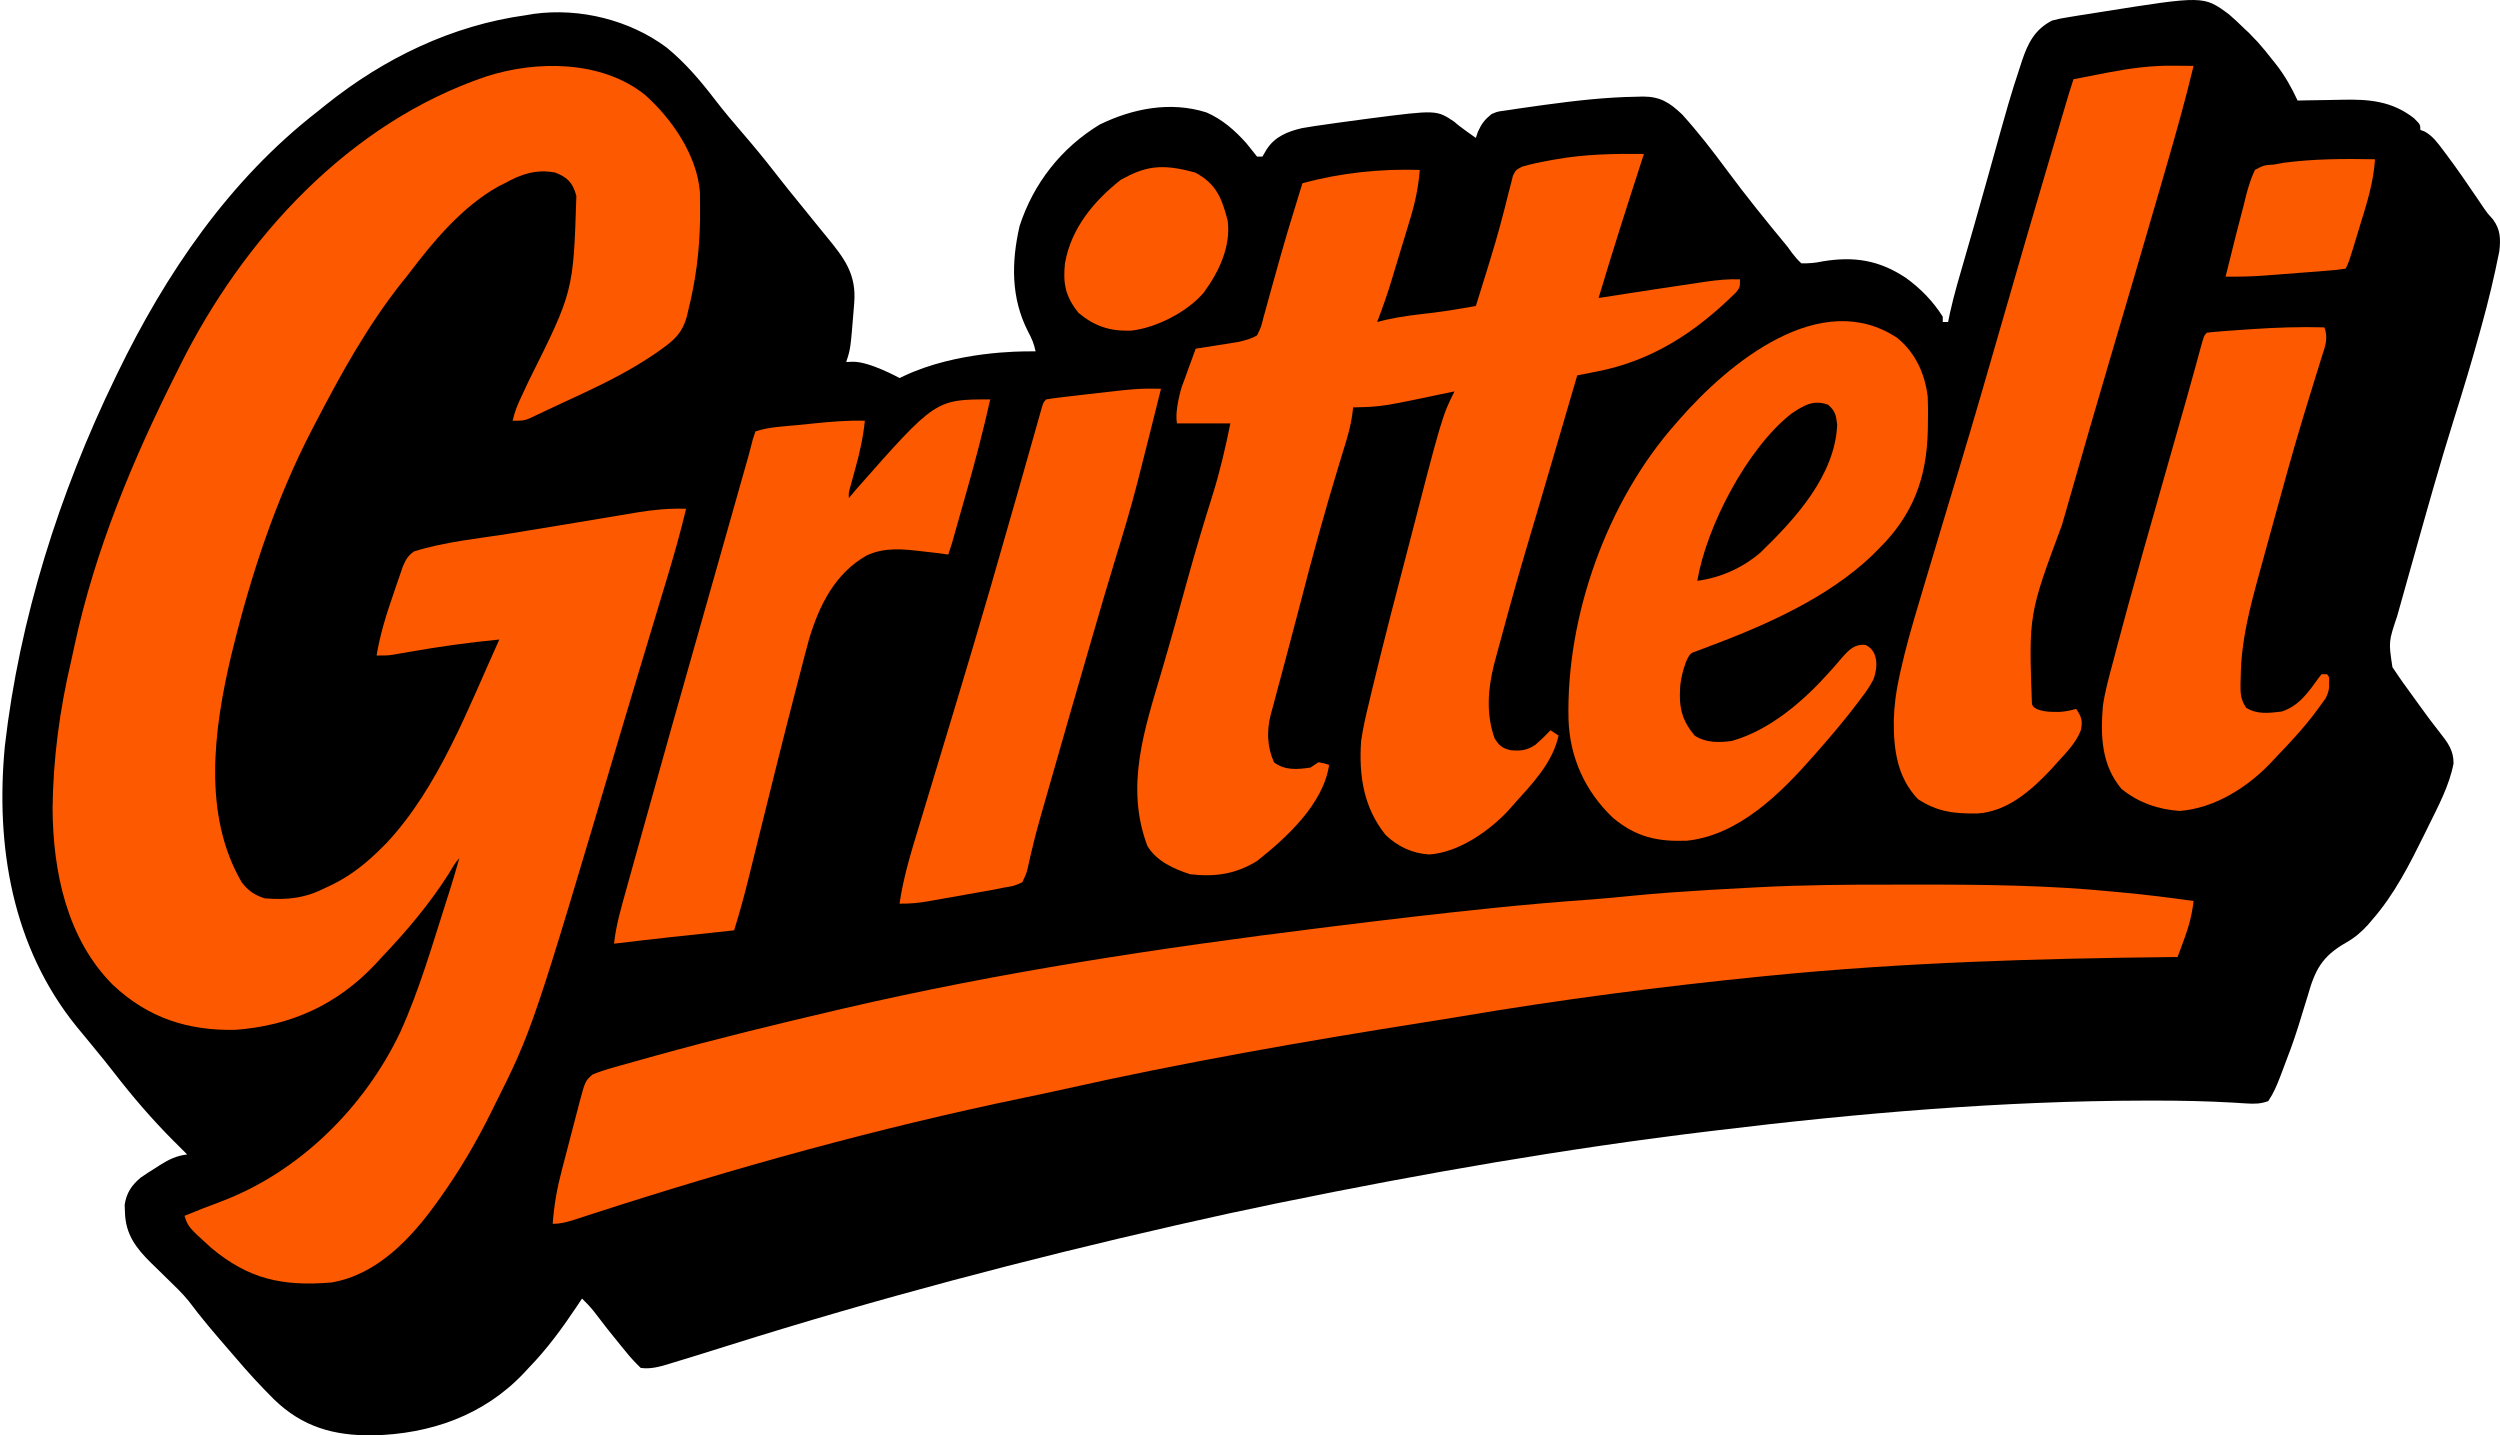
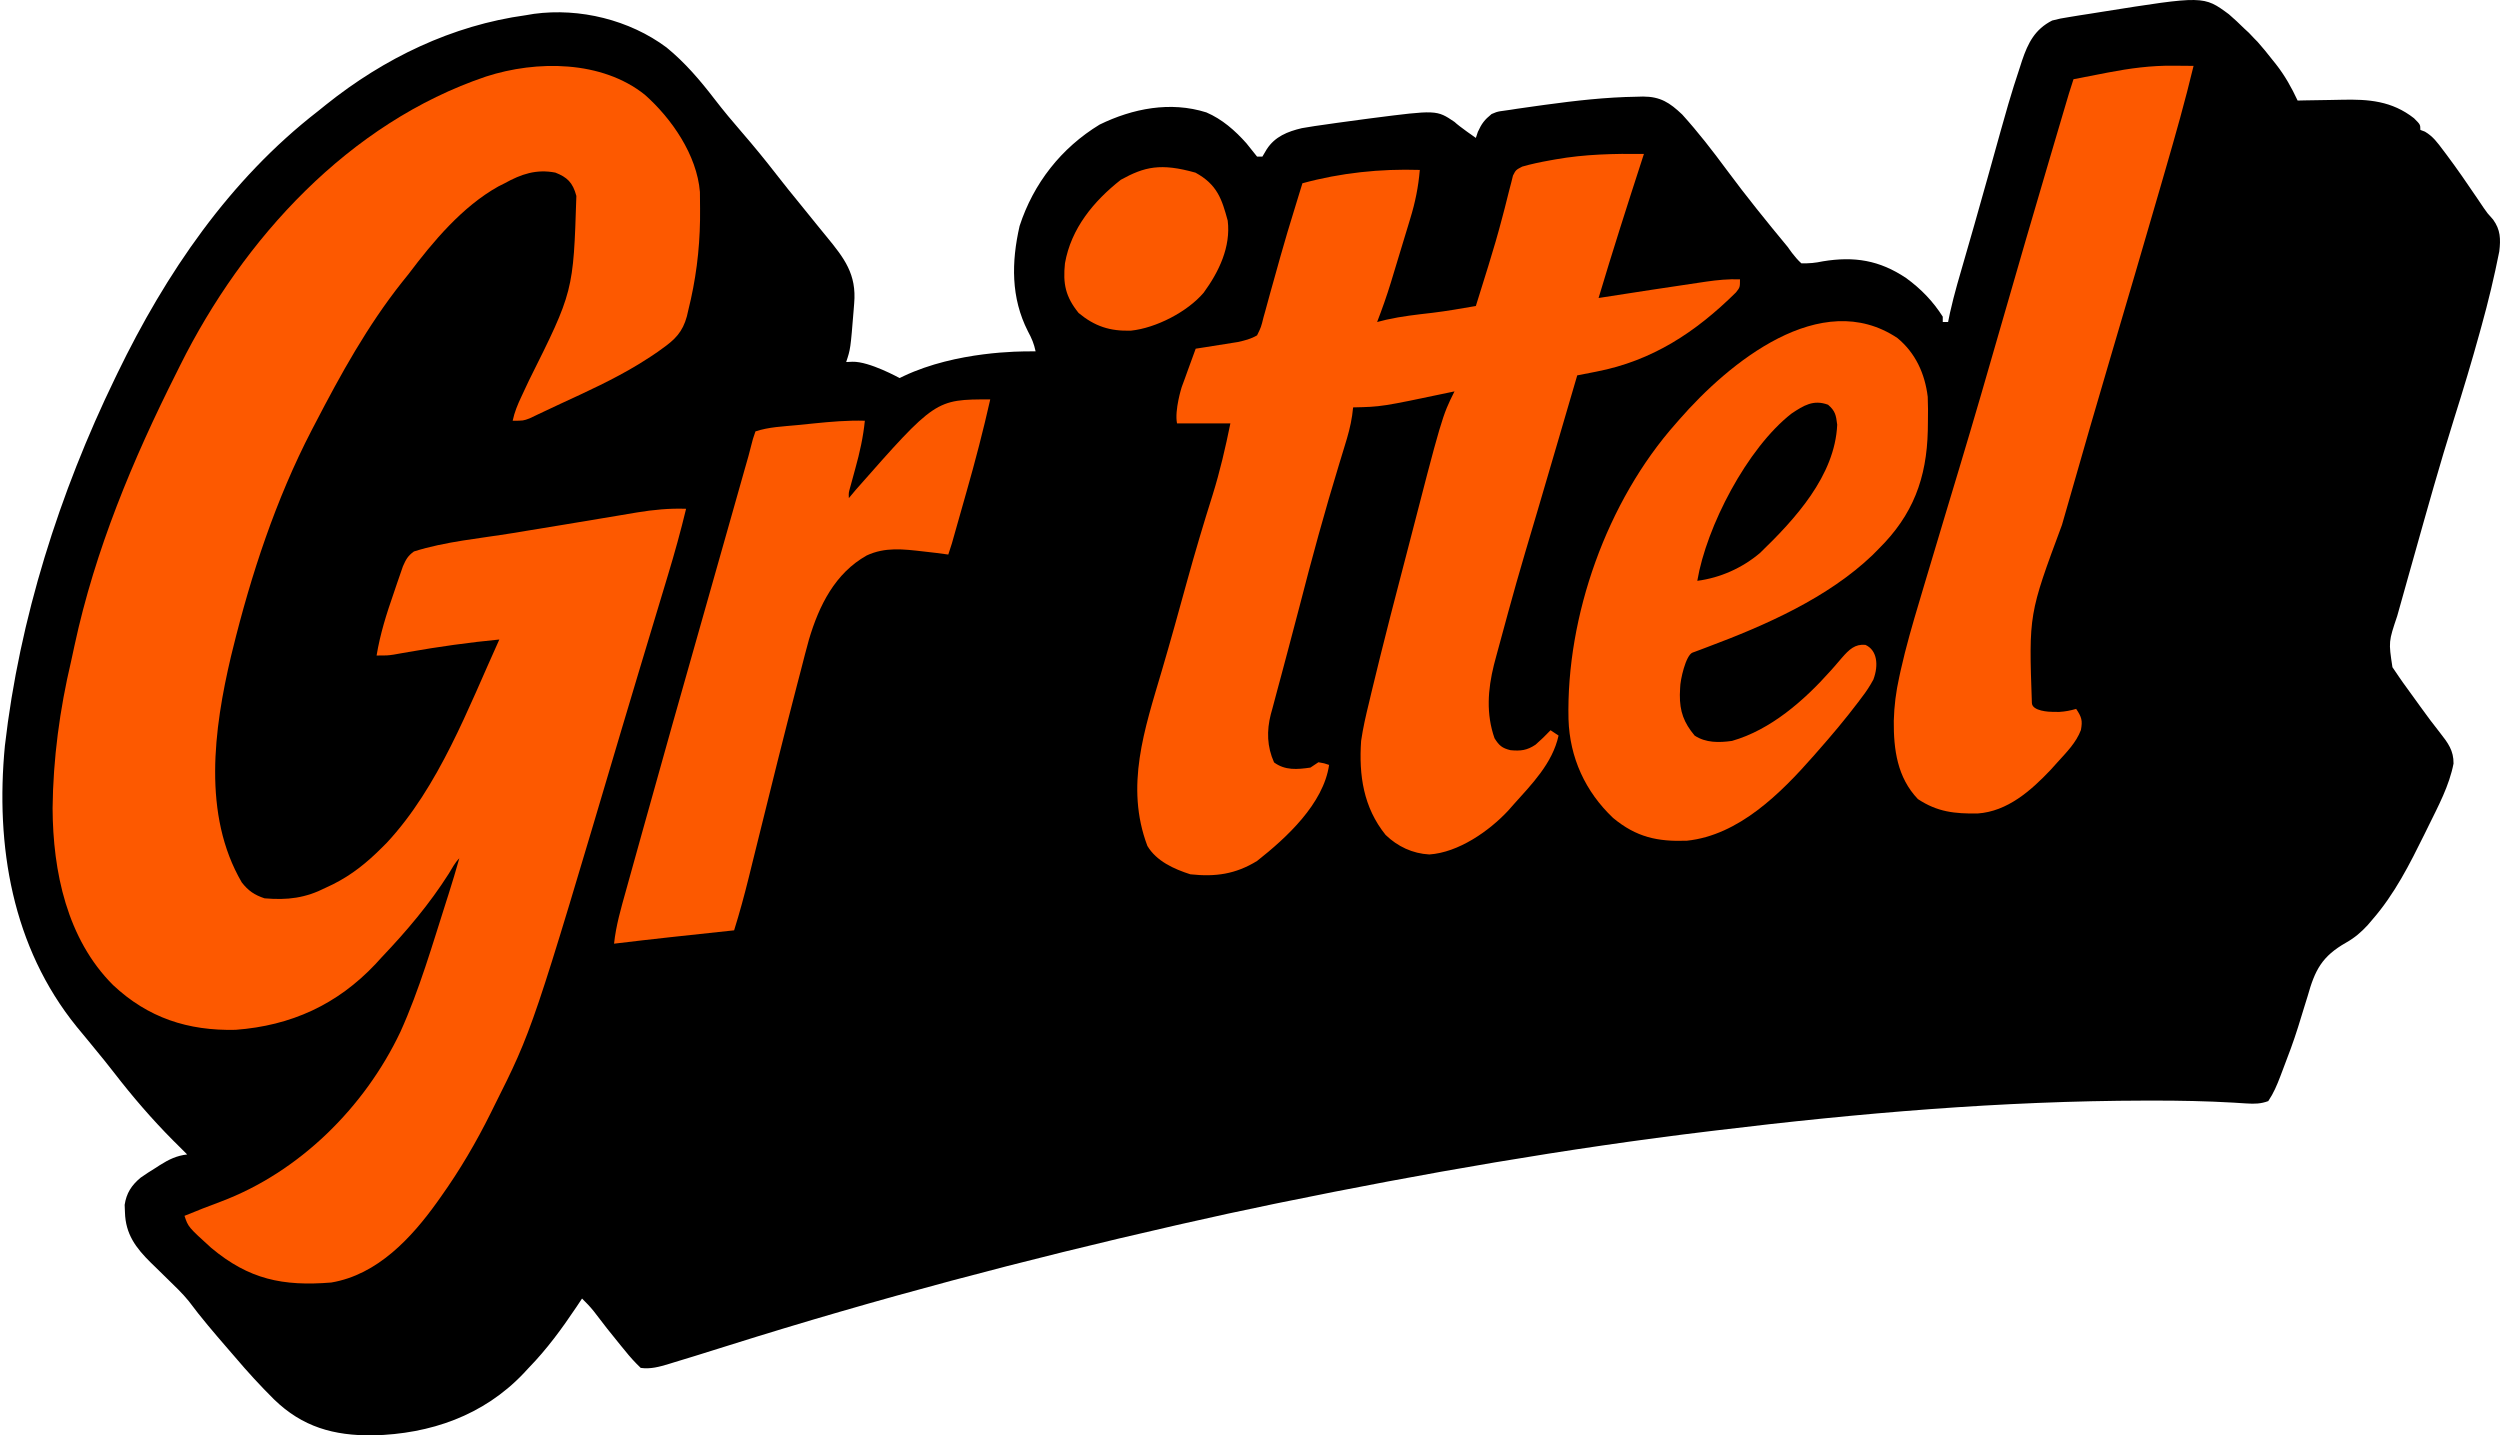
<svg xmlns="http://www.w3.org/2000/svg" width="100%" height="100%" viewBox="0 0 937 538" version="1.1" xml:space="preserve" style="fill-rule:evenodd;clip-rule:evenodd;stroke-linejoin:round;stroke-miterlimit:2;">
  <g transform="matrix(1,0,0,1,835.385,5.343)">
    <path d="M0,0C1.983,1.714 3.905,3.498 5.762,5.348L7.488,6.941C8.762,8.348 10.762,10.348 10.762,10.348C12.624,12.456 14.417,14.623 16.137,16.848L17.598,18.668C20.985,22.994 23.438,27.37 25.762,32.348L28.357,32.284C31.581,32.215 34.805,32.166 38.03,32.128C39.417,32.108 40.803,32.081 42.19,32.046C52.416,31.795 61.088,32.479 69.387,38.973C71.762,41.348 71.762,41.348 71.762,43.348L73.477,43.996C76.569,45.825 78.164,48.104 80.324,50.973L81.616,52.682C85.57,57.97 89.314,63.404 93.006,68.877L94.316,70.816L95.565,72.668C96.869,74.555 96.869,74.555 99.02,76.941C101.814,80.802 101.895,84.211 101.348,88.882C99.468,98.348 97.23,107.739 94.637,117.035L94.046,119.182C91.036,130.113 87.769,140.948 84.351,151.759C79.029,168.696 74.265,185.8 69.454,202.889C68.792,205.24 68.128,207.592 67.464,209.943C66.327,213.972 65.199,218.003 64.074,222.035L63.084,225.557C59.843,235.187 59.843,235.187 61.305,244.734C62.099,245.955 62.919,247.16 63.762,248.348L65.202,250.424C66.805,252.684 68.429,254.93 70.074,257.16L71.813,259.57C74.217,262.9 76.632,266.187 79.203,269.391C82.126,273.105 84.273,276.004 84.199,280.848C82.609,289.121 78.447,296.846 74.762,304.348L73.354,307.22C67.72,318.61 62.154,329.71 53.762,339.348L52.074,341.332C49.572,344.051 47.196,346.102 43.961,347.934C34.881,353.091 32.268,358.181 29.512,368.035C29.116,369.323 28.716,370.61 28.311,371.896C27.5,374.476 26.703,377.06 25.92,379.649C24.242,385.006 22.287,390.239 20.262,395.473L19.272,398.089C17.97,401.487 16.795,404.298 14.762,407.348C12.001,408.373 9.591,408.426 6.677,408.233L4.285,408.089L1.723,407.922C-8.396,407.342 -18.479,407.147 -28.613,407.16L-31.301,407.162C-85.135,407.259 -138.829,411.856 -192.238,418.348L-194.509,418.621C-248.398,425.102 -302.083,434.458 -355.238,445.348L-357.948,445.902C-369.404,448.261 -380.835,450.743 -392.238,453.348L-394.914,453.956C-451.176,466.774 -506.86,481.471 -561.911,498.806C-565.685,499.993 -569.46,501.174 -573.238,502.348L-575.612,503.085C-577.938,503.804 -580.267,504.511 -582.598,505.215L-584.71,505.869C-588.283,506.936 -591.509,507.864 -595.238,507.348C-597.345,505.342 -599.308,503.191 -601.113,500.91L-602.705,498.981C-606.173,494.766 -609.551,490.477 -612.836,486.117C-614.203,484.392 -615.671,482.89 -617.238,481.348L-619.328,484.496C-624.801,492.653 -630.368,500.287 -637.238,507.348L-639.223,509.484C-654.222,525.234 -674.131,532.112 -695.594,532.64C-710.305,532.771 -722.027,529.507 -732.709,519.12C-737.776,514.073 -742.623,508.811 -747.238,503.348C-748.185,502.252 -749.133,501.157 -750.082,500.063C-755.099,494.264 -760.066,488.473 -764.641,482.313C-767.1,479.288 -769.912,476.642 -772.699,473.922C-774.235,472.42 -775.769,470.916 -777.301,469.41L-778.865,467.896C-784.506,462.327 -788.337,457.178 -788.551,449.035L-788.664,446.234C-788.019,441.86 -786.085,438.886 -782.677,436.047C-780.923,434.802 -779.135,433.658 -777.301,432.535L-775.459,431.342C-772.093,429.225 -769.205,427.807 -765.238,427.348L-768.238,424.348L-770.531,422.074C-778.49,414.058 -785.72,405.653 -792.617,396.723C-794.955,393.695 -797.363,390.733 -799.801,387.785L-801.996,385.094C-803.542,383.202 -805.099,381.318 -806.668,379.445C-830.831,349.599 -837.157,311.668 -833.551,274.16C-828.093,226.56 -813.104,179.348 -792.238,136.348L-791.374,134.557C-773.231,97.112 -749.443,62.085 -716.238,36.348L-713.195,33.895C-691.391,16.458 -665.971,4.151 -638.238,0.348L-635.242,-0.156C-618.062,-2.471 -599.436,2.131 -585.598,12.422C-578.607,18.128 -573.011,24.726 -567.535,31.842C-564.231,36.13 -560.791,40.264 -557.238,44.348C-552.835,49.434 -548.571,54.64 -544.453,59.959C-541.487,63.769 -538.468,67.537 -535.397,71.263C-533.202,73.945 -531.021,76.639 -528.854,79.345C-527.779,80.677 -526.697,82.003 -525.607,83.323C-518.961,91.408 -514.295,97.42 -515.238,108.348L-515.419,110.667C-516.616,125.482 -516.616,125.482 -518.238,130.348L-515.859,130.242C-509.538,130.079 -498.238,136.348 -498.238,136.348L-496.593,135.569C-476.798,126.265 -452.852,126.348 -449.238,126.348L-447.238,126.348C-447.869,123.415 -448.648,121.583 -450.113,118.848C-456.536,106.236 -456.322,92.863 -453.238,79.348C-448.032,63.356 -437.619,50.091 -423.238,41.348C-410.848,35.31 -396.743,32.523 -383.238,36.785C-377.325,39.324 -372.492,43.568 -368.238,48.348L-364.238,53.348L-362.238,53.348L-360.613,50.598C-357.539,45.843 -352.791,43.95 -347.44,42.688C-344.254,42.126 -341.069,41.657 -337.863,41.223L-334.391,40.724C-331.009,40.246 -327.625,39.791 -324.238,39.348L-321.437,38.979C-296.929,35.835 -296.929,35.835 -290.238,40.348C-288.551,41.994 -282.238,46.348 -282.238,46.348L-281.488,44.098C-280.071,40.979 -278.995,39.56 -276.337,37.398C-273.677,36.167 -273.043,36.406 -269.113,35.785L-266.907,35.436C-264.354,35.047 -261.798,34.694 -259.238,34.348L-256.221,33.929C-244.846,32.382 -233.477,31.077 -221.988,30.91L-219.555,30.843C-213.067,30.867 -209.604,33.099 -204.887,37.582C-198.91,44.196 -193.543,51.117 -188.254,58.285C-180.912,68.226 -173.119,77.832 -165.238,87.348C-165.238,87.348 -162.87,90.992 -160.238,93.348C-157.189,93.411 -155.087,93.214 -152.176,92.598C-140.398,90.664 -130.971,92.175 -120.996,98.848C-115.441,102.888 -110.925,107.526 -107.238,113.348L-107.238,115.348L-105.238,115.348L-104.516,111.824C-102.93,104.705 -100.828,97.725 -98.801,90.723C-97.898,87.593 -96.998,84.463 -96.098,81.332L-95.392,78.878C-93.696,72.963 -92.025,67.042 -90.379,61.113C-82.1,31.382 -82.1,31.382 -78.301,19.785L-77.519,17.356C-75.267,10.71 -72.702,5.648 -66.238,2.348C-63.171,1.58 -63.171,1.58 -59.75,1.031L-55.942,0.407L-51.926,-0.215L-47.829,-0.87C-9.444,-6.972 -9.444,-6.972 0,0Z" style="fill:rgb(0,0,0);fill-rule:nonzero;" />
  </g>
  <g transform="matrix(1,0,0,1,241.69,35.515)">
    <path d="M0,0C10.048,8.898 19.516,22.578 20.64,36.434C20.726,38.997 20.684,46.921 20.684,46.921C20.506,58.495 19.077,69.573 16.27,80.801L15.749,83.063C14.158,88.912 11.343,91.726 6.457,95.176L4.793,96.382C3.085,97.565 1.347,98.705 -0.418,99.801L-2.428,101.059C-11.745,106.713 -21.681,111.239 -31.565,115.799C-33.586,116.734 -35.602,117.682 -37.611,118.642L-40.555,120.031L-43.175,121.282C-45.543,122.176 -45.543,122.176 -49.543,122.176C-48.854,118.935 -47.699,116.16 -46.285,113.168L-44.899,110.206L-43.418,107.051C-26.798,73.742 -26.798,73.742 -25.668,37.926C-27.026,32.832 -29.138,30.911 -33.543,29.176C-40.685,27.803 -46.351,29.735 -52.543,33.176L-54.918,34.367C-68.422,41.922 -79.344,54.97 -88.543,67.176C-89.359,68.194 -90.175,69.212 -90.992,70.23C-103.948,86.555 -113.971,104.721 -123.543,123.176L-124.878,125.726C-138.31,151.651 -147.604,179.88 -154.543,208.176L-155.115,210.484C-161.532,237.707 -165.879,269.864 -151.07,295.215C-148.616,298.366 -146.322,299.916 -142.543,301.176C-133.926,301.913 -127.232,301.094 -119.543,297.176L-116.832,295.891C-109.729,292.319 -104.149,287.782 -98.543,282.176L-96.715,280.348C-77.199,259.372 -66.245,229.983 -54.543,204.176C-65.975,205.273 -77.255,206.866 -88.568,208.854L-91.535,209.371L-94.171,209.84C-96.543,210.176 -96.543,210.176 -100.543,210.176C-99.212,202.066 -96.81,194.486 -94.105,186.738L-92.908,183.193L-91.734,179.805L-90.678,176.744C-89.53,174.145 -88.835,172.824 -86.543,171.176C-74.798,167.43 -61.75,166.293 -49.605,164.301L-43.187,163.242C-38.944,162.543 -34.701,161.845 -30.457,161.149C-25.995,160.417 -21.535,159.674 -17.077,158.922C-14.902,158.556 -12.726,158.193 -10.551,157.832C-8.006,157.409 -5.463,156.981 -2.92,156.547C3.301,155.526 9.152,154.962 15.457,155.176C13.441,163.556 11.146,171.817 8.648,180.066L7.55,183.72C6.577,186.953 5.602,190.186 4.626,193.418C3.6,196.816 2.576,200.215 1.553,203.615L-2.141,215.874C-4.367,223.249 -6.575,230.63 -8.766,238.016C-42.089,350.358 -42.089,350.358 -56.543,379.176L-57.685,381.489C-63.208,392.599 -69.336,403.077 -76.543,413.176L-77.743,414.868C-87.456,428.466 -100.221,442.262 -117.543,445.176C-135.677,446.635 -148.354,444.039 -162.543,432.176C-171.15,424.355 -171.15,424.355 -172.543,420.176L-168.48,418.551L-165.711,417.43C-163.496,416.554 -161.269,415.708 -159.031,414.891C-129.549,403.831 -105.043,379.524 -91.628,351.247C-84.453,335.388 -79.602,318.457 -74.301,301.906L-73.547,299.557C-72.134,295.12 -70.799,290.659 -69.543,286.176C-71.205,287.837 -72.254,289.929 -73.48,291.926C-80.728,303.336 -89.247,313.41 -98.543,323.176L-100.934,325.797C-115.307,341.051 -132.622,348.912 -153.414,350.465C-171.216,350.872 -186.192,345.987 -199.29,333.71C-216.61,316.436 -221.869,291.147 -221.98,267.426C-221.788,248.836 -219.302,230.364 -215.033,212.286C-214.575,210.316 -214.161,208.336 -213.75,206.355C-206.062,170.621 -191.91,136.706 -175.543,104.176L-174.238,101.547C-150.512,53.856 -110.833,10.513 -59.543,-6.824C-40.527,-12.996 -16.086,-12.883 0,0Z" style="fill:rgb(253,89,0);fill-rule:nonzero;" />
  </g>
  <g transform="matrix(1,0,0,1,616.147,57.69)">
    <path d="M0,0L-0.807,2.481C-6.371,19.605 -11.845,36.747 -17,54L-14.947,53.68C-3.054,51.832 8.841,49.993 20.75,48.25L23.323,47.864C27.591,47.247 31.673,46.86 36,47C36,50 36,50 34.488,51.91C19.43,66.806 3.17,77.534 -17.887,81.609L-19.97,82.019C-21.646,82.348 -23.323,82.674 -25,83L-27.133,90.281L-27.825,92.643C-29.131,97.102 -30.436,101.562 -31.739,106.022C-34.399,115.122 -37.063,124.221 -39.749,133.313C-47.886,160.722 -47.886,160.722 -55.375,188.313L-56.224,191.521C-58.519,200.763 -59.191,209.906 -56,219C-54.288,221.739 -53.158,222.719 -50.02,223.48C-46.214,223.828 -43.862,223.575 -40.637,221.426C-38.669,219.712 -36.788,217.901 -35,216L-32,218C-34.278,228.436 -42.088,236.283 -49,244L-50.883,246.141C-58.1,253.881 -69.587,261.84 -80.438,262.563C-86.712,262.222 -92.317,259.591 -96.824,255.238C-105.148,244.902 -106.881,232.853 -106,220C-105.3,215.165 -104.22,210.469 -103.055,205.727C-102.738,204.389 -102.422,203.052 -102.108,201.714C-101.101,197.469 -100.055,193.234 -99,189L-98.472,186.874C-96.132,177.492 -93.733,168.126 -91.276,158.774C-90.507,155.839 -89.743,152.903 -88.985,149.965C-75.647,98.294 -75.647,98.294 -71,89L-73.089,89.443C-98.377,94.768 -98.377,94.768 -109,95L-109.365,98.035C-109.928,101.952 -110.975,105.67 -112.152,109.441L-113.49,113.837L-114.204,116.165C-119.623,133.883 -124.498,151.713 -129.101,169.659C-130.422,174.791 -131.773,179.915 -133.153,185.031C-134.111,188.595 -135.057,192.163 -136,195.731C-136.453,197.432 -136.911,199.131 -137.375,200.829C-138.016,203.192 -138.645,205.557 -139.262,207.926L-139.844,210.004C-141.436,216.233 -141.278,222.153 -138.625,228.063C-134.49,231.114 -129.973,230.721 -125,230L-122,228C-119.813,228.375 -119.813,228.375 -118,229C-120.125,243.586 -133.964,256.306 -145,265C-153.113,269.978 -160.605,271.007 -170,270C-176.115,268.041 -182.708,265.088 -186.109,259.363C-194.561,236.937 -187.132,215.548 -180.704,193.703C-177.448,182.63 -174.362,171.515 -171.305,160.385C-168.29,149.429 -165.054,138.573 -161.635,127.736C-158.885,118.904 -156.843,110.064 -155,101L-175,101C-175.993,96.037 -173.244,87.385 -173.244,87.385L-172.063,84.188L-170.893,80.932C-169.939,78.284 -168.975,75.64 -168,73L-164.238,72.414L-159.313,71.625L-156.838,71.242L-154.426,70.852L-152.22,70.502C-149.503,69.888 -147.433,69.407 -145,68C-143.493,64.942 -143.493,64.942 -142.57,61.176L-141.976,59.083C-141.34,56.831 -140.733,54.572 -140.125,52.313C-139.694,50.768 -139.26,49.224 -138.825,47.68C-137.953,44.587 -137.09,41.491 -136.232,38.394C-134.551,32.356 -132.723,26.365 -130.875,20.375L-129.18,14.836L-128,11C-113.724,7.092 -98.789,5.521 -84,6C-84.552,12.423 -85.719,18.198 -87.617,24.348L-88.398,26.942C-88.941,28.739 -89.488,30.535 -90.038,32.329C-90.873,35.056 -91.697,37.787 -92.52,40.518C-93.051,42.274 -93.584,44.03 -94.117,45.785L-94.856,48.226C-96.392,53.229 -98.118,58.116 -100,63L-96.5,62.125C-90.835,60.858 -85.115,60.22 -79.355,59.563C-73.874,58.902 -68.44,57.936 -63,57C-61.806,53.189 -60.621,49.376 -59.438,45.563L-58.343,42.053C-56.469,35.988 -54.684,29.921 -53.086,23.777L-52.178,20.328C-51.609,18.139 -51.057,15.946 -50.523,13.748L-49.738,10.75L-49.083,8.109C-48,6 -48,6 -45.619,4.754C-42.217,3.775 -38.793,3.061 -35.313,2.438L-33.144,2.046C-22.036,0.083 -11.254,-0.118 0,0Z" style="fill:rgb(253,89,0);fill-rule:nonzero;" />
  </g>
  <g transform="matrix(1,0,0,1,709.1,331.56)">
-     <path d="M0,0C3.623,0.006 7.246,0.002 10.869,-0.003C34.717,-0.036 58.545,0.236 82.297,2.568L86.317,2.937C95.262,3.771 104.152,4.883 113.047,6.13C112.471,11.276 111.3,15.681 109.485,20.568L108.106,24.314L107.047,27.13L104.69,27.155C54.237,27.689 4.29,29.157 -45.953,34.13L-48.329,34.365C-86.348,38.153 -124.35,43.079 -162.018,49.474C-166.361,50.193 -170.708,50.893 -175.058,51.572C-220.252,58.707 -265.417,66.62 -310.073,76.607C-315.244,77.758 -320.424,78.868 -325.613,79.935C-380.038,91.218 -433.497,106.048 -486.354,123.17L-488.86,123.977C-490.403,124.475 -491.945,124.975 -493.485,125.48C-496.428,126.427 -498.84,127.13 -501.953,127.13C-501.448,120.24 -500.32,113.78 -498.554,107.107L-497.84,104.354C-497.345,102.452 -496.846,100.551 -496.343,98.651C-495.575,95.745 -494.826,92.835 -494.078,89.923C-493.592,88.068 -493.105,86.212 -492.617,84.357L-491.944,81.731C-489.757,73.575 -489.757,73.575 -486.953,71.13C-484.42,70.115 -481.83,69.249 -479.195,68.537L-476.789,67.846C-474.139,67.091 -471.484,66.36 -468.828,65.63C-466.947,65.104 -465.065,64.578 -463.184,64.051C-440.911,57.868 -418.459,52.388 -395.953,47.13L-393.25,46.499C-334.176,32.743 -274.614,23.753 -214.476,16.272L-209.25,15.621C-189.799,13.196 -170.342,10.899 -150.844,8.9L-148.402,8.649C-136.497,7.436 -124.573,6.407 -112.636,5.56C-107.377,5.177 -102.136,4.667 -96.89,4.13C-87.821,3.224 -78.737,2.621 -69.64,2.068L-65.728,1.828C-61.47,1.577 -57.212,1.35 -52.953,1.13L-50.415,0.995C-33.611,0.113 -16.823,-0.027 0,0Z" style="fill:rgb(252,89,0);fill-rule:nonzero;" />
-   </g>
+     </g>
  <g transform="matrix(1,0,0,1,711.147,126.691)">
    <path d="M0,0C6.778,5.595 10.316,13.353 11.367,22.025C11.499,25.153 11.504,28.246 11.438,31.375L11.393,34.708C10.979,52.512 5.85,66.318 -7,79L-9.238,81.27C-26.04,97.393 -49.505,107.696 -71.002,115.74L-74.074,116.906L-76.811,117.916C-79.313,118.928 -81.416,128.108 -81.438,131.188L-81.537,133.689C-81.591,139.959 -80.041,144.17 -76,149C-71.857,151.762 -66.816,151.686 -62,151C-47.539,146.885 -34.963,135.861 -25.109,124.801L-23.633,123.144C-22.69,122.072 -21.76,120.99 -20.842,119.897C-18.09,116.738 -15.911,114.64 -12,115C-7.601,116.964 -6.958,122.524 -9,128C-10.353,130.471 -11.608,132.434 -13.313,134.625L-14.676,136.449C-19.524,142.853 -24.682,148.985 -30,155L-31.461,156.669C-43.721,170.607 -59.437,186.372 -78.883,188.406C-89.886,188.81 -97.837,187.109 -106.559,179.879C-116.96,170.024 -122.835,157.277 -123.273,142.852C-124.172,104.256 -108.863,61.114 -83,32L-81.697,30.502C-63.202,9.319 -28.719,-19.16 0,0Z" style="fill:rgb(253,89,0);fill-rule:nonzero;" />
  </g>
  <g transform="matrix(1,0,0,1,814.647,24.628)">
    <path d="M0,0L4.014,0.033L7.5,0.063C4.38,13.093 0.735,25.947 -3,38.813L-4.942,45.525C-11.168,67.025 -17.489,88.498 -23.827,109.965C-28.844,126.943 -33.775,143.946 -38.62,160.974C-39.684,164.701 -40.754,168.427 -41.832,172.15C-54.261,205.598 -54.261,205.598 -53.098,238.848C-52.991,241.917 -46.584,242.192 -45.125,242.188L-42.789,242.195C-40.567,242.066 -38.634,241.676 -36.5,241.063C-34.438,244.156 -34.055,245.389 -34.719,248.988C-36.506,253.734 -40.143,257.354 -43.5,261.063L-46.055,263.902C-53.453,271.718 -62.246,279.488 -73.418,280.266C-82.075,280.39 -88.525,279.687 -95.813,274.875C-103.55,266.778 -104.947,256.304 -104.856,245.529C-104.71,239.892 -104.03,234.617 -102.809,229.117L-102.271,226.641C-100.303,217.811 -97.786,209.161 -95.188,200.5C-94.662,198.729 -94.138,196.957 -93.614,195.185C-90.764,185.566 -87.87,175.961 -84.977,166.355L-82.244,157.28L-80.369,151.056C-74.813,132.607 -69.448,114.106 -64.137,95.585C-58.338,75.388 -52.459,55.214 -46.5,35.063L-45.296,30.983C-43.839,26.054 -42.382,21.125 -40.924,16.196L-39.996,13.066L-39.189,10.342C-38.651,8.575 -38.088,6.815 -37.5,5.063C-34.167,4.412 -30.834,3.768 -27.5,3.125L-24.668,2.572C-16.397,0.982 -8.435,-0.101 0,0Z" style="fill:rgb(253,89,0);fill-rule:nonzero;" />
  </g>
  <g transform="matrix(1,0,0,1,371.147,149.691)">
    <path d="M0,0C-2.62,11.642 -5.619,23.14 -8.892,34.615C-9.635,37.222 -10.373,39.831 -11.109,42.439L-12.539,47.48L-13.199,49.81C-14.37,53.91 -14.345,54.12 -15.729,58.154C-19.568,57.606 -20.343,57.536 -25,57C-32.638,56.121 -39.394,55.285 -46.313,58.5C-58.174,65.172 -64.17,77.273 -67.942,89.985C-68.996,93.768 -69.972,97.569 -70.938,101.375C-71.387,103.097 -71.838,104.819 -72.289,106.541C-77.386,126.1 -82.234,145.728 -87.087,165.348L-89.114,173.526C-89.578,175.402 -90.04,177.279 -90.502,179.157C-92.156,185.832 -93.943,192.437 -96,199L-98.301,199.244C-112.543,200.754 -126.782,202.274 -141,204C-140.282,197.201 -138.402,190.778 -136.563,184.207L-135.497,180.361C-134.537,176.899 -133.572,173.439 -132.605,169.98C-131.791,167.064 -130.981,164.148 -130.17,161.232C-122.906,135.111 -115.527,109.022 -108.11,82.944C-104.248,69.362 -100.405,55.775 -96.563,42.188L-92.879,29.168L-92.08,26.342C-91.601,24.65 -91.119,22.958 -90.633,21.267C-90.223,19.802 -89.84,18.33 -89.483,16.852C-89.008,14.927 -89.008,14.927 -88,12C-82.964,10.321 -77.661,10.16 -72.396,9.643C-70.337,9.44 -68.279,9.229 -66.221,9.018C-59.796,8.371 -53.461,7.809 -47,8C-47.62,14.168 -48.909,19.908 -50.563,25.875C-51.024,27.559 -51.484,29.244 -51.941,30.93L-52.557,33.156C-53.078,35.008 -53.078,35.008 -53,37L-50.438,33.938C-20.539,0 -20.539,0 0,0Z" style="fill:rgb(252,89,0);fill-rule:nonzero;" />
  </g>
  <g transform="matrix(1,0,0,1,871.147,122.691)">
-     <path d="M0,0C1.594,3.984 0.291,7.22 -0.965,11.102L-2.367,15.632L-3.14,18.086C-4.534,22.526 -5.89,26.977 -7.242,31.43L-8.137,34.377C-11.98,47.129 -15.504,59.972 -19.031,72.815C-20.568,78.391 -22.1,83.969 -23.629,89.547L-24.527,92.819C-27.983,105.482 -31.159,117.503 -31.313,130.688L-31.4,133.236C-31.44,137.071 -31.463,139.298 -29.316,142.555C-25.108,145.181 -20.783,144.557 -16,144C-9.537,141.927 -6.074,136.888 -2.25,131.563L-1,130L1,130C2.354,131.337 1.681,132.561 1.777,133.61C1.933,135.317 1.602,136.806 0.516,139.008L-1.75,142.125L-2.974,143.815C-7.528,149.959 -12.698,155.504 -18,161L-19.902,163.059C-28.757,172.413 -41.037,180.203 -54.125,181.25C-62.189,180.73 -69.693,178.136 -76,173C-83.542,164.031 -83.899,153.228 -83,142C-82.212,136.473 -80.722,131.107 -79.266,125.727C-78.861,124.175 -78.457,122.623 -78.055,121.071C-76.732,116.04 -75.381,111.016 -74,106L-73.284,103.386C-69.782,90.627 -66.178,77.898 -62.548,65.174C-61.205,60.464 -59.868,55.751 -58.531,51.039C-57.021,45.717 -55.511,40.396 -53.995,35.076L-52.628,30.275L-51.967,27.957C-50.82,23.926 -49.692,19.89 -48.587,15.847L-47.893,13.318C-47.456,11.718 -47.021,10.118 -46.59,8.516C-45.111,3.111 -45.111,3.111 -44,2C-42.119,1.77 -40.23,1.604 -38.34,1.465L-34.765,1.201L-30.938,0.938L-27.091,0.667C-18.039,0.061 -9.069,-0.253 0,0Z" style="fill:rgb(252,89,0);fill-rule:nonzero;" />
-   </g>
+     </g>
  <g transform="matrix(1,0,0,1,435.147,145.691)">
-     <path d="M0,0C-1.319,5.337 -2.652,10.67 -4,16L-4.862,19.43C-5.674,22.651 -6.49,25.871 -7.311,29.091C-7.792,30.981 -8.267,32.872 -8.742,34.764C-11.264,44.62 -14.193,54.33 -17.182,64.053C-20.071,73.466 -22.813,82.921 -25.563,92.375L-26.451,95.424C-31.494,112.75 -36.49,130.089 -41.439,147.442C-42.002,149.413 -42.565,151.385 -43.126,153.356C-43.663,155.234 -44.202,157.111 -44.746,158.987C-46.022,163.418 -47.221,167.845 -48.265,172.337L-48.883,174.873C-49.259,176.435 -49.612,178.003 -49.935,179.577C-50.449,181.663 -50.449,181.663 -52,185C-55.162,186.388 -55.162,186.388 -59,187L-62.836,187.778C-64.205,188.025 -65.575,188.268 -66.945,188.508L-69.166,188.903C-70.704,189.175 -72.242,189.446 -73.78,189.714C-76.126,190.125 -78.471,190.545 -80.816,190.965L-85.32,191.758L-87.429,192.137C-91.006,192.755 -94.376,193.052 -98,193C-96.609,183.429 -93.862,174.335 -91.047,165.113C-90.549,163.467 -90.052,161.82 -89.556,160.173C-88.505,156.689 -87.45,153.206 -86.392,149.724C-83.905,141.533 -81.437,133.336 -78.968,125.14L-76.514,117.003C-72.399,103.377 -68.353,89.73 -64.375,76.063L-63.57,73.297C-60.376,62.29 -57.213,51.275 -54.082,40.25L-53.091,36.77C-51.505,31.202 -49.925,25.632 -48.351,20.061L-46.668,14.129L-45.891,11.359L-45.177,8.85L-44.558,6.657C-44,5 -44,5 -43,4C-41.304,3.713 -39.598,3.484 -37.891,3.281L-34.681,2.896L-31.25,2.5L-27.796,2.094C-8.971,-0.081 -8.971,-0.081 0,0Z" style="fill:rgb(252,89,0);fill-rule:nonzero;" />
-   </g>
+     </g>
  <g transform="matrix(1,0,0,1,448.647,63.816)">
    <path d="M-0.576,0.896C7.641,5.393 9.326,10.905 11.5,18.875C12.709,28.722 8.19,38.085 2.5,45.875C-3.597,53.071 -15.378,59.125 -24.762,60.113C-32.612,60.353 -38.299,58.519 -44.375,53.5C-49.303,47.412 -50.305,42.527 -49.5,34.875C-47.215,21.803 -38.742,11.576 -28.563,3.563C-19.68,-1.332 -13.657,-2.782 -0.576,0.896Z" style="fill:rgb(252,89,0);fill-rule:nonzero;" />
  </g>
  <g transform="matrix(1,0,0,1,890.147,59.69)">
-     <path d="M0,0C-0.528,8.528 -2.993,16.331 -5.5,24.438L-6.762,28.6C-9.815,38.629 -9.815,38.629 -11,41C-13.659,41.395 -16.234,41.662 -18.91,41.852L-21.337,42.045C-23.039,42.178 -24.741,42.308 -26.444,42.433C-29.028,42.622 -31.611,42.826 -34.193,43.031C-35.849,43.16 -37.504,43.287 -39.16,43.414L-41.478,43.594C-46.332,43.947 -51.133,44.052 -56,44C-55.303,41.196 -54.604,38.393 -53.9,35.591C-53.301,33.201 -52.706,30.809 -52.115,28.417C-51.192,24.727 -50.224,21.051 -49.25,17.375L-48.313,13.543C-47.409,10.199 -46.506,7.12 -45,4C-41.676,2.234 -41.676,2.234 -38,2L-34.59,1.367C-23.047,-0.188 -11.634,-0.209 0,0Z" style="fill:rgb(252,90,0);fill-rule:nonzero;" />
-   </g>
+     </g>
  <g transform="matrix(1,0,0,1,685.147,151.691)">
    <path d="M0,0C2.735,2.358 2.988,3.901 3.438,7.5C2.586,26.66 -12.413,42.935 -25.5,55.563C-32.146,61.189 -40.383,64.876 -49,66C-45.601,45.761 -30.363,16.32 -13.688,3.313C-9.126,0.272 -5.487,-2.022 0,0Z" style="fill:rgb(0,0,0);fill-rule:nonzero;" />
  </g>
</svg>